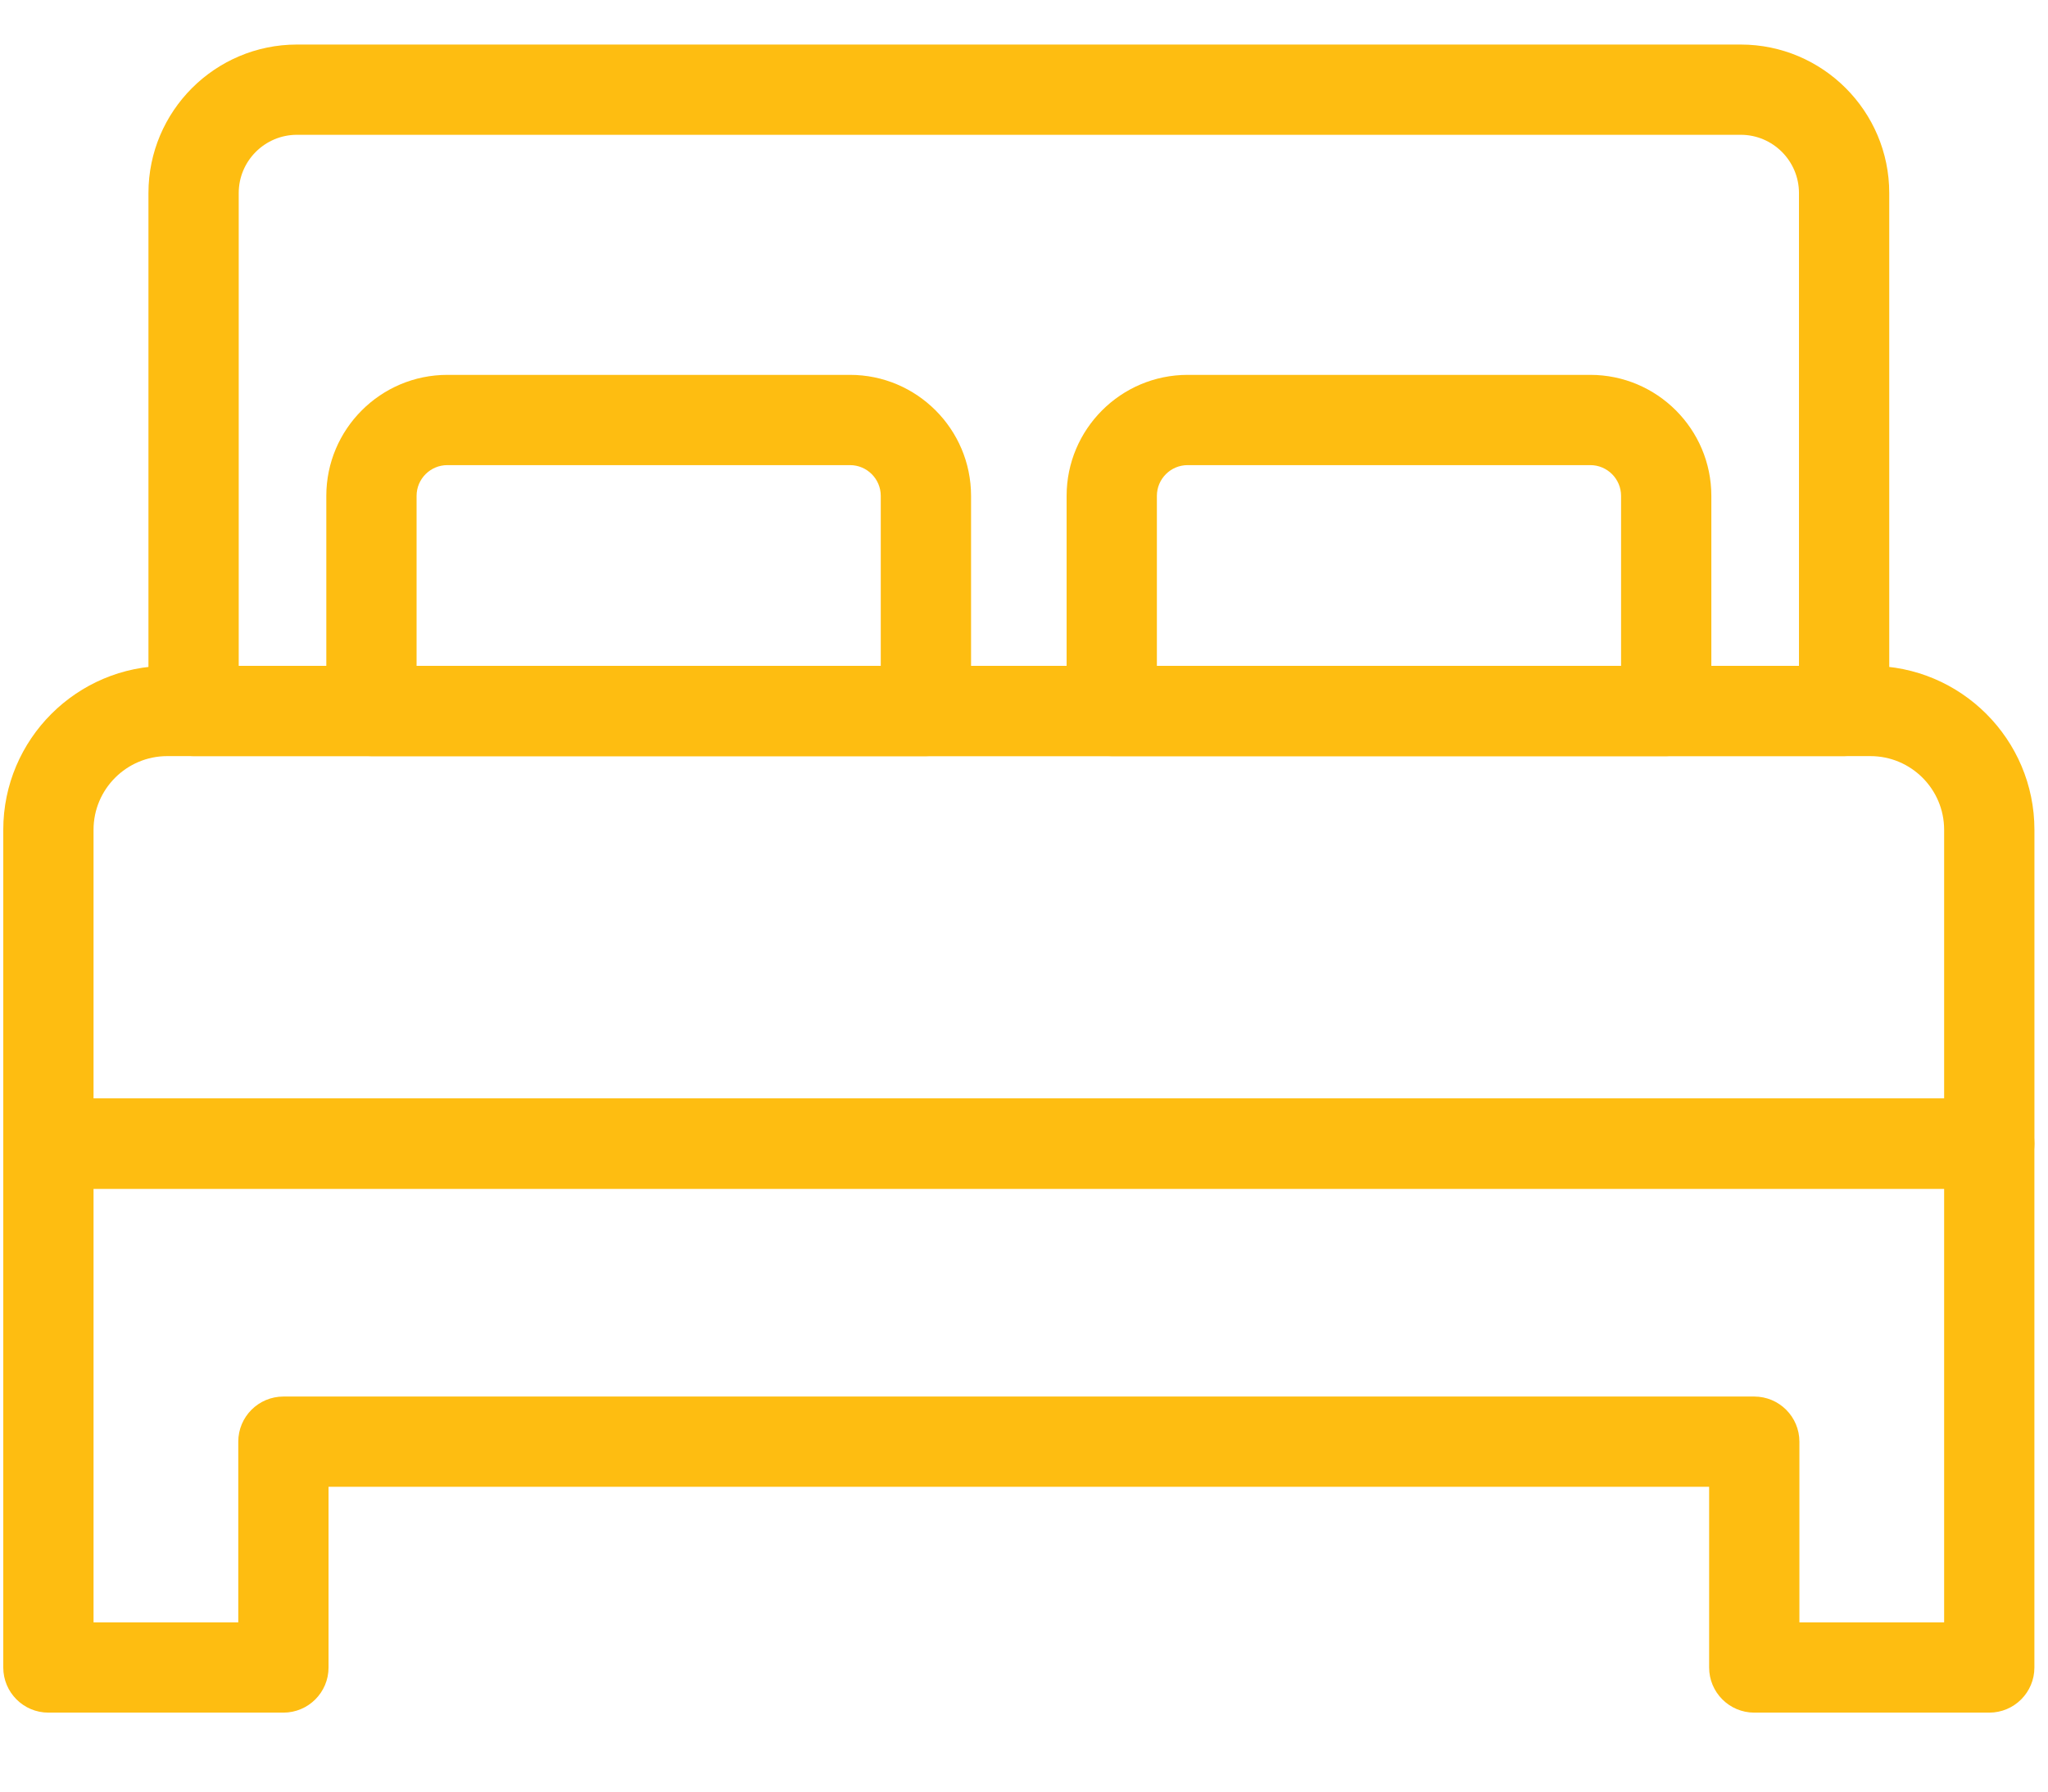
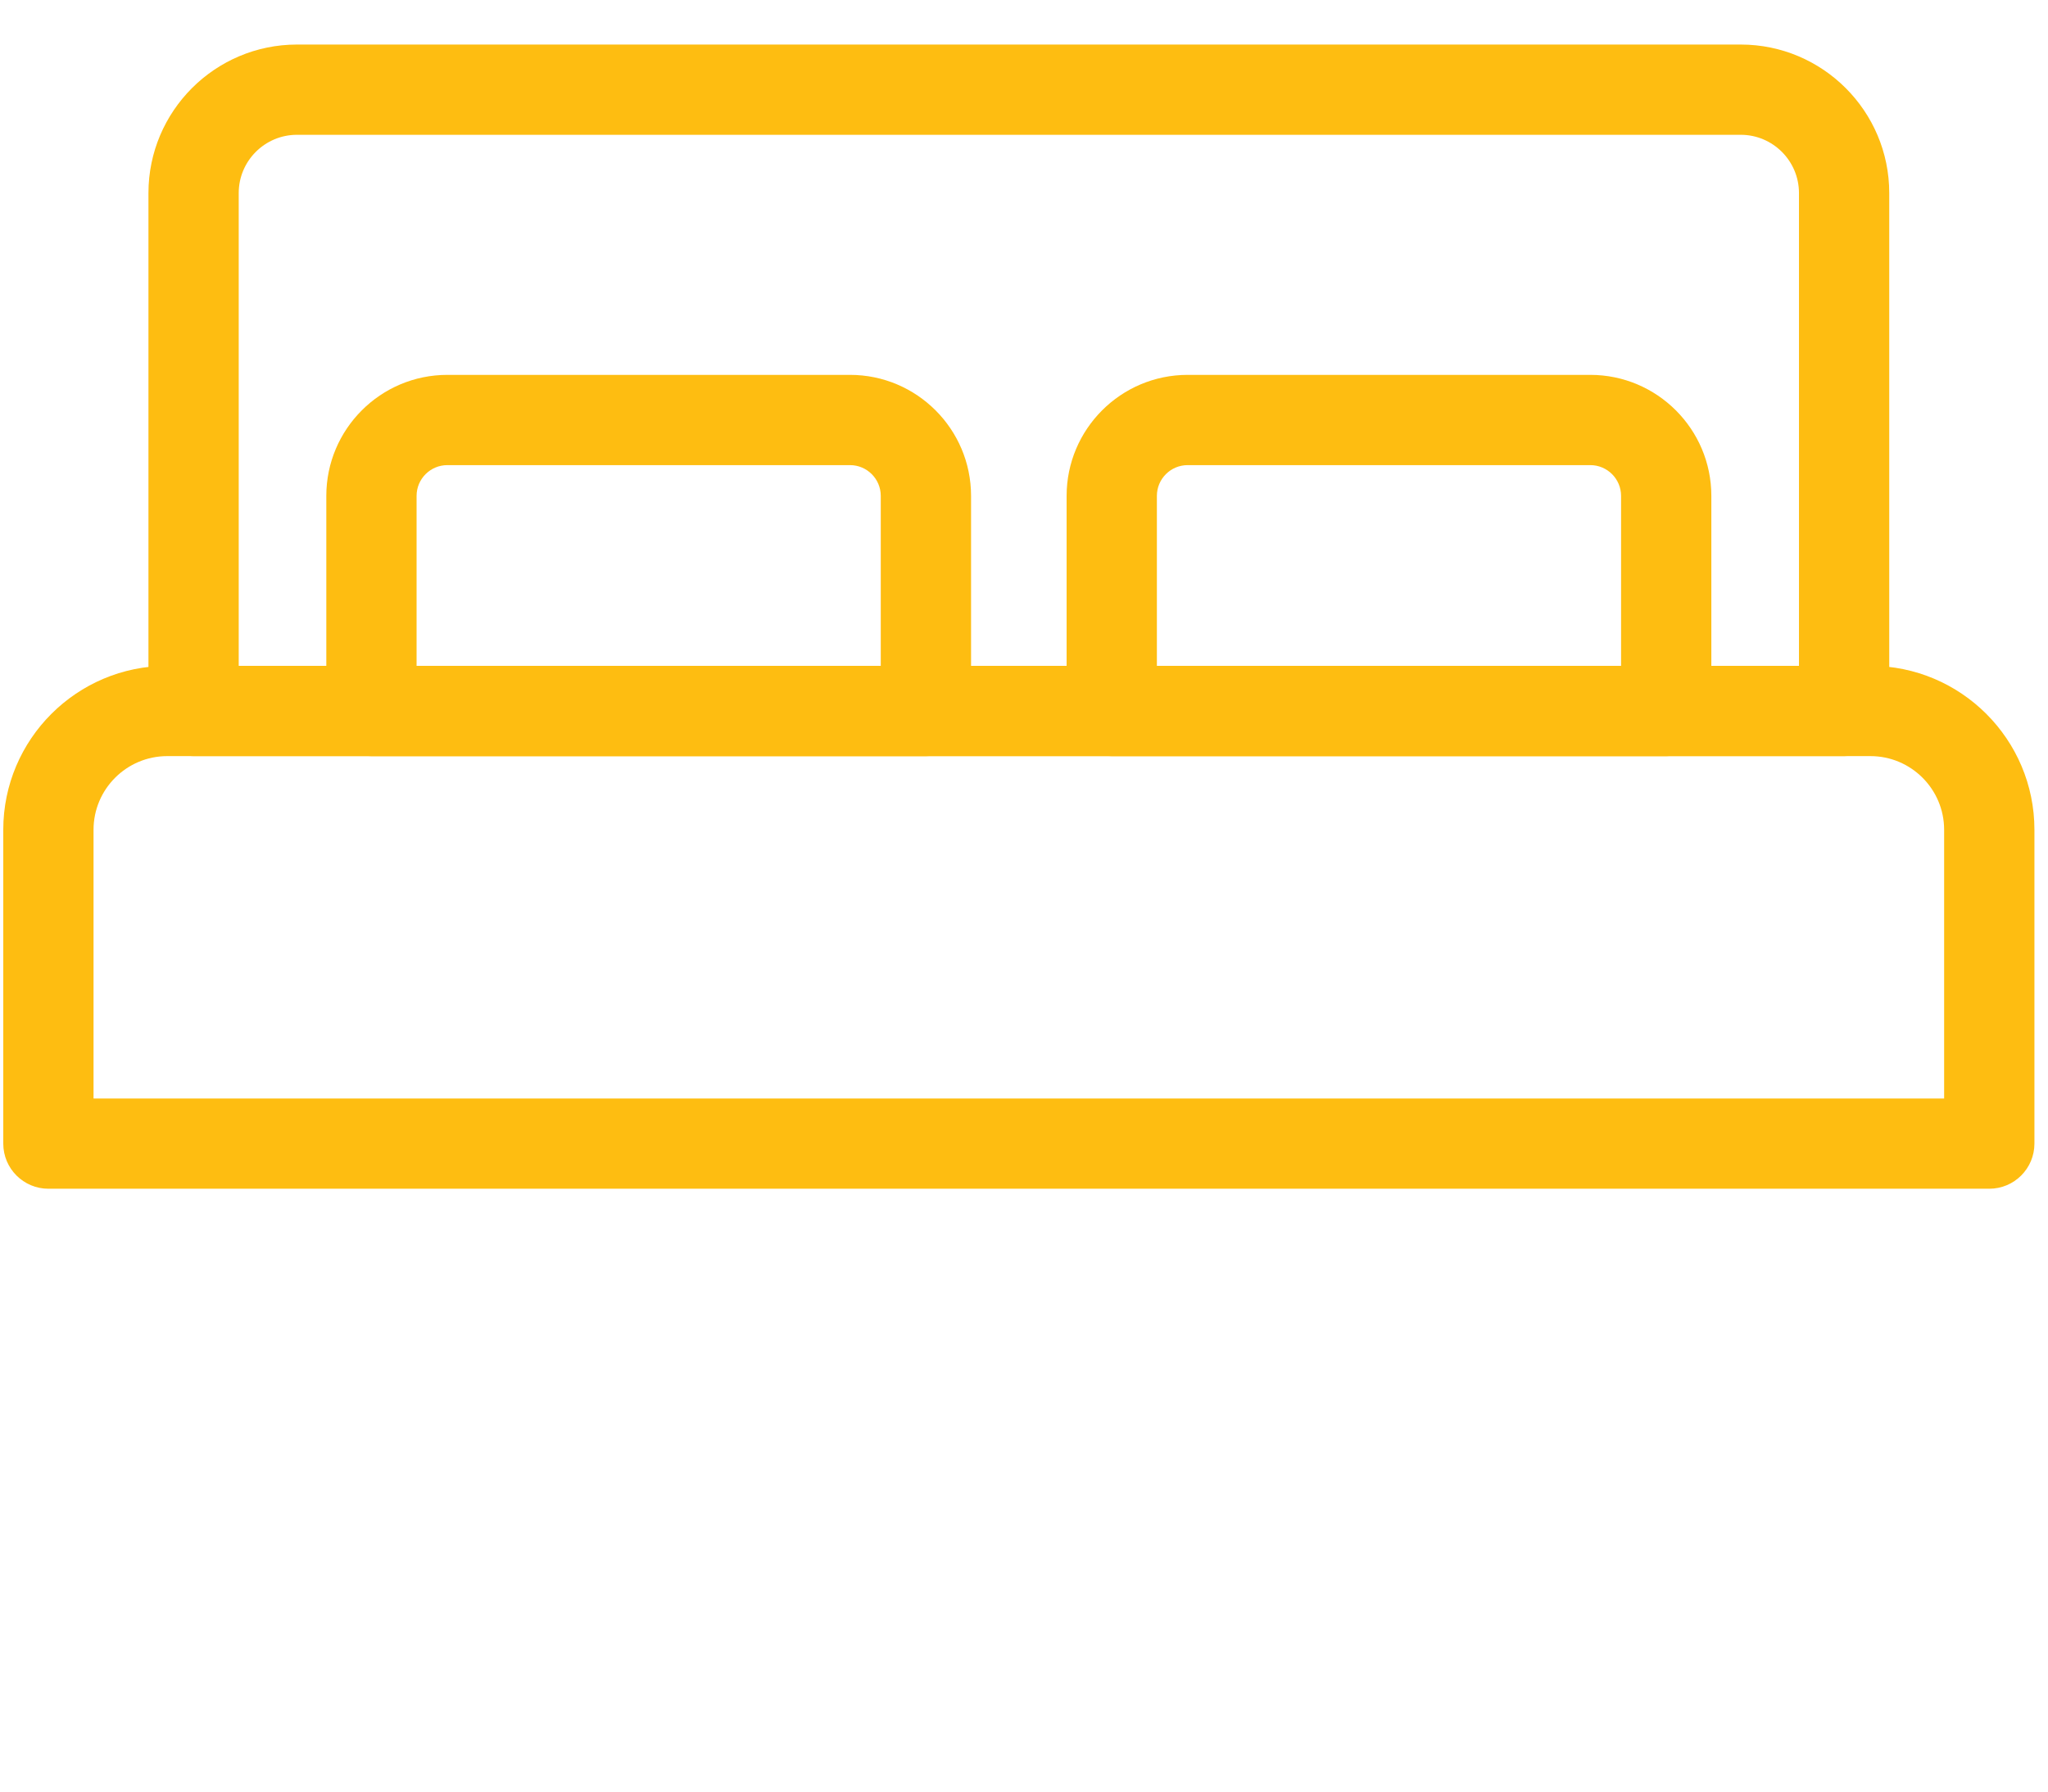
<svg xmlns="http://www.w3.org/2000/svg" version="1.1" width="800" height="700" viewBox="1 30 255 200">
  <g style="stroke: none; stroke-width: 1; stroke-dasharray: none; stroke-linecap: butt; stroke-linejoin: miter; stroke-miterlimit: 10; fill: none; fill-rule: nonzero; opacity: 1;" transform="translate(1.407 1.407) scale(2.81 2.81)">
    <path d="M 88 58.746 H 2 c -1.104 0 -2 -0.896 -2 -2 v -13.91 c 0 -4.005 3.259 -7.264 7.265 -7.264 h 75.471 c 4.006 0 7.265 3.259 7.265 7.264 v 13.91 C 90 57.851 89.104 58.746 88 58.746 z M 4 54.746 h 82 v -11.91 c 0 -1.8 -1.465 -3.264 -3.265 -3.264 H 7.265 c -1.8 0 -3.265 1.464 -3.265 3.264 V 54.746 z" stroke-width="0" fill="#FEBD11" stroke="#FEBD11" transform=" matrix(1 0 0 1 0 0) " stroke-linecap="round" />
-     <path d="M 88 81.965 H 77.587 c -1.104 0 -2 -0.896 -2 -2 v -8.009 H 14.413 v 8.009 c 0 1.104 -0.896 2 -2 2 H 2 c -1.104 0 -2 -0.896 -2 -2 V 56.746 c 0 -1.104 0.896 -2 2 -2 h 86 c 1.104 0 2 0.896 2 2 v 23.219 C 90 81.069 89.104 81.965 88 81.965 z M 79.587 77.965 H 86 V 58.746 H 4 v 19.219 h 6.413 v -8.009 c 0 -1.104 0.896 -2 2 -2 h 65.174 c 1.104 0 2 0.896 2 2 V 77.965 z" stroke-width="0" fill="#FEBD11" stroke="#FEBD11" transform=" matrix(1 0 0 1 0 0) " stroke-linecap="round" />
    <path d="M 81.567 39.572 H 8.433 c -1.104 0 -2 -0.896 -2 -2 V 14.616 c 0 -3.629 2.952 -6.581 6.581 -6.581 h 63.973 c 3.629 0 6.581 2.952 6.581 6.581 v 22.956 C 83.567 38.676 82.672 39.572 81.567 39.572 z M 10.433 35.572 h 69.135 V 14.616 c 0 -1.423 -1.158 -2.581 -2.581 -2.581 H 13.014 c -1.423 0 -2.581 1.158 -2.581 2.581 V 35.572 z" stroke-width="0" fill="#FEBD11" stroke="#FEBD11" transform=" matrix(1 0 0 1 0 0) " stroke-linecap="round" />
    <path d="M 40.883 39.572 H 16.314 c -1.104 0 -2 -0.896 -2 -2 v -9.534 c 0 -2.957 2.406 -5.363 5.363 -5.363 H 37.52 c 2.957 0 5.363 2.406 5.363 5.363 v 9.534 C 42.883 38.676 41.987 39.572 40.883 39.572 z M 18.314 35.572 h 20.568 v -7.534 c 0 -0.751 -0.611 -1.363 -1.363 -1.363 H 19.677 c -0.751 0 -1.363 0.611 -1.363 1.363 V 35.572 z" stroke-width="0" fill="#FEBD11" stroke="#FEBD11" transform=" matrix(1 0 0 1 0 0) " stroke-linecap="round" />
    <path d="M 73.686 39.572 H 49.117 c -1.104 0 -2 -0.896 -2 -2 v -9.534 c 0 -2.957 2.406 -5.363 5.363 -5.363 h 17.842 c 2.957 0 5.363 2.406 5.363 5.363 v 9.534 C 75.686 38.676 74.79 39.572 73.686 39.572 z M 51.117 35.572 h 20.568 v -7.534 c 0 -0.751 -0.611 -1.363 -1.363 -1.363 H 52.48 c -0.752 0 -1.363 0.611 -1.363 1.363 V 35.572 z" transform=" matrix(1 0 0 1 0 0) " stroke-linecap="round" stroke-width="0" fill="#FEBD11" stroke="#FEBD11" />
  </g>
</svg>